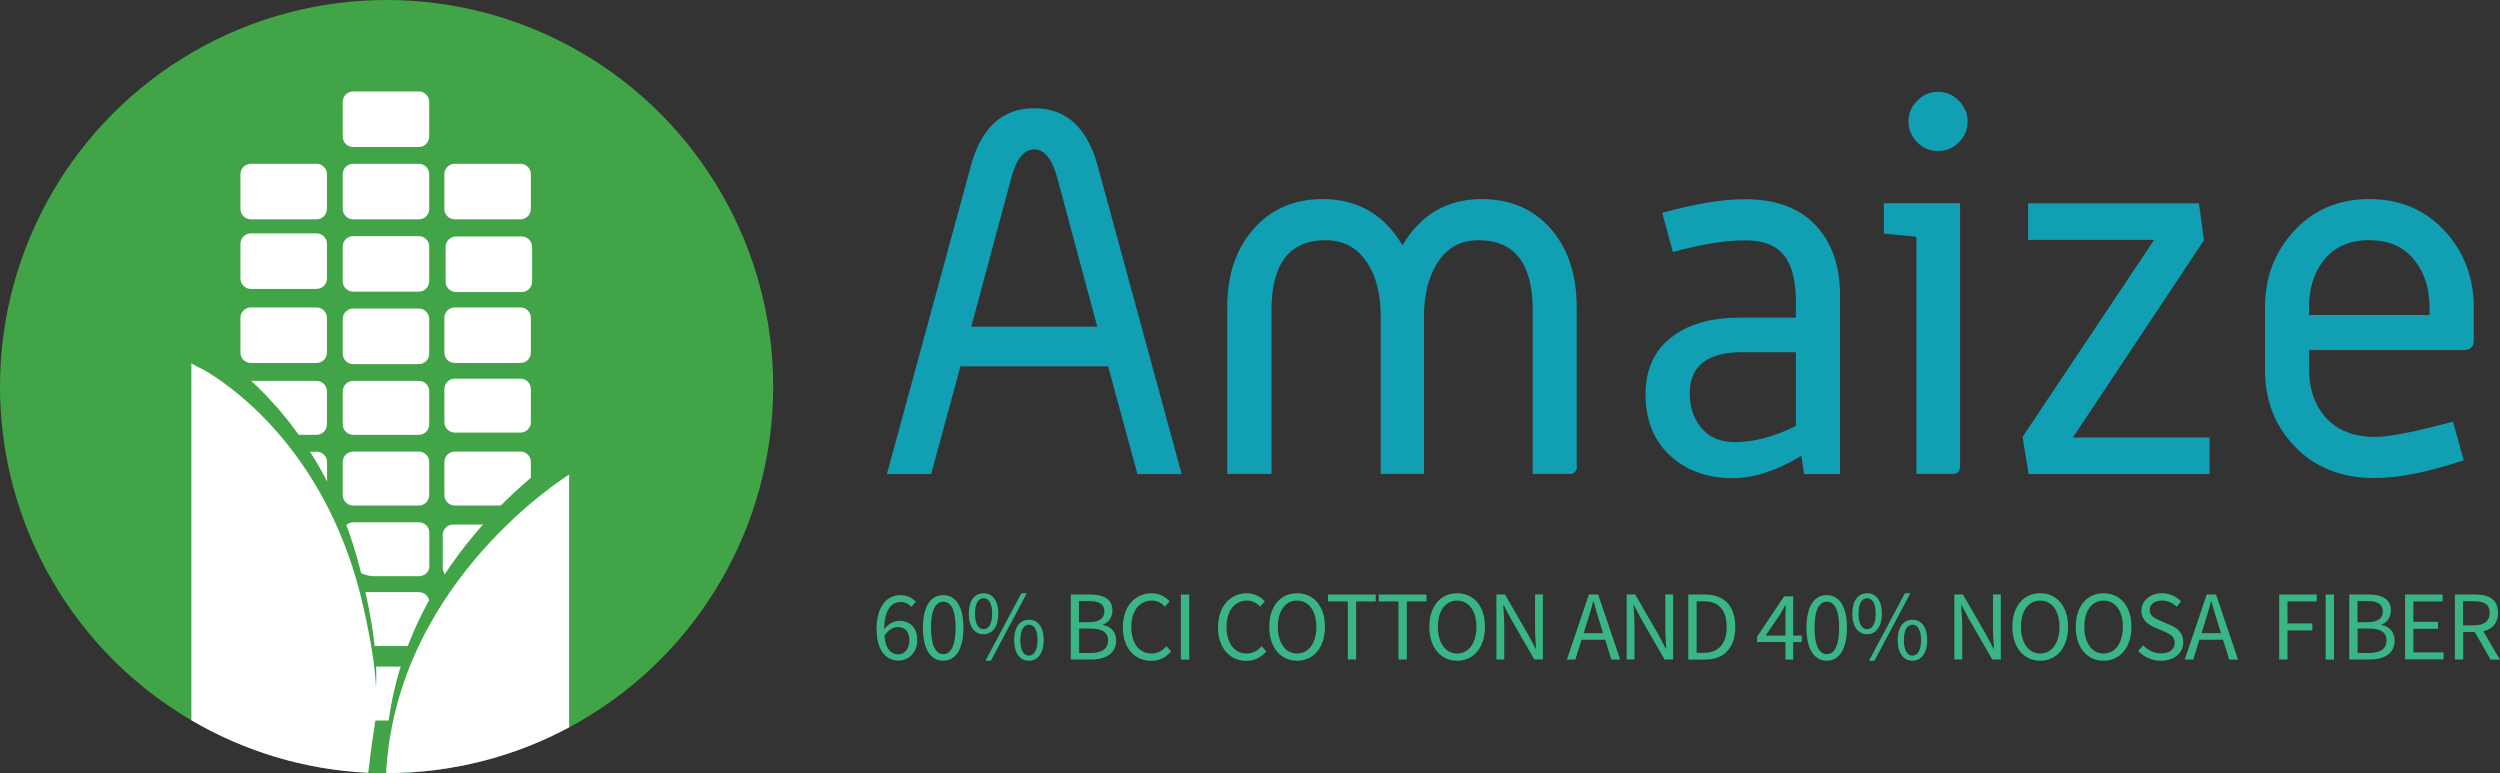
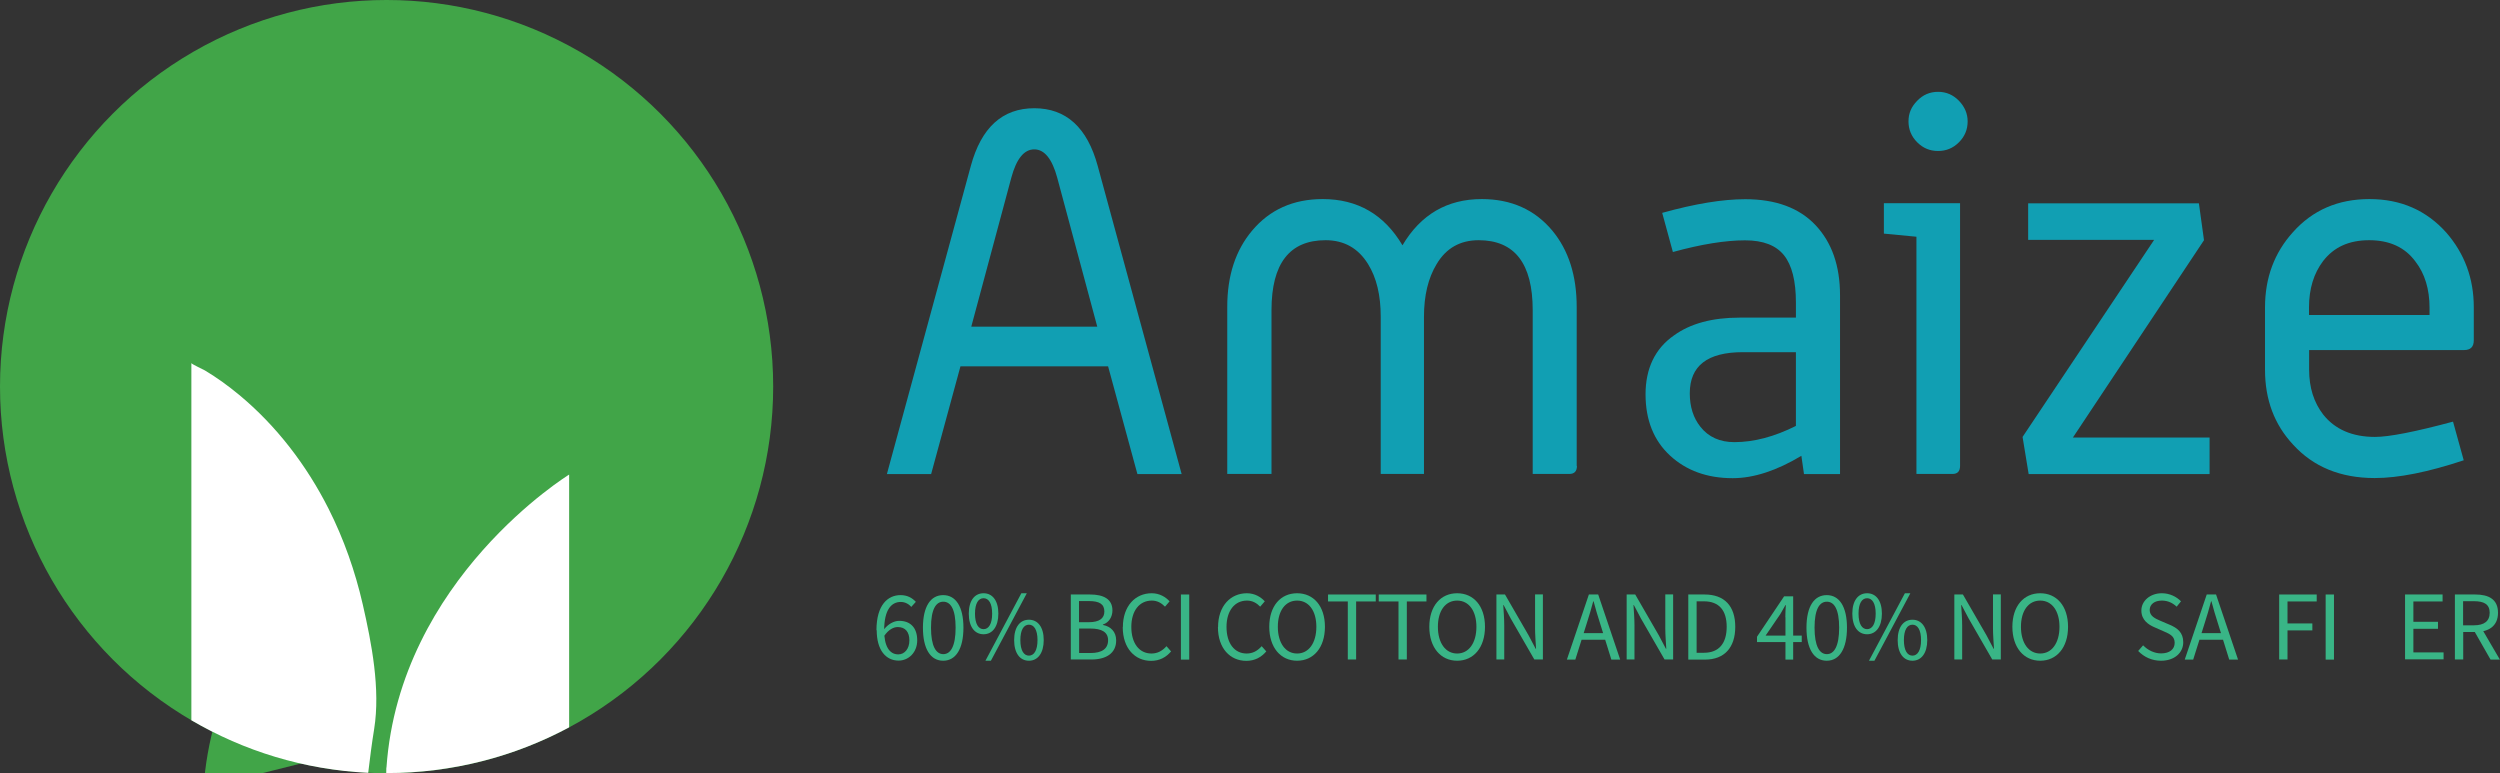
<svg xmlns="http://www.w3.org/2000/svg" id="Layer_2" viewBox="0 0 201.18 62.22">
  <rect x="0" y="0" width="201.18" height="62.22" fill="#333333" stroke="none" />
  <defs>
    <style>.cls-1{fill:#fff;}.cls-2{fill:#119fb3;}.cls-3,.cls-4{fill:#41a548;}.cls-5{fill:#39b586;}.cls-4{fill-rule:evenodd;}</style>
  </defs>
  <g id="Layer_1-2">
    <path class="cls-5" d="m70.53,50.72c0-2.05.92-2.83,1.94-2.83.55,0,.94.23,1.23.54l-.37.41c-.21-.25-.52-.4-.84-.4-.73,0-1.34.58-1.34,2.29,0,1.25.41,1.93,1.14,1.93.5,0,.89-.45.89-1.12s-.31-1.08-.94-1.08c-.33,0-.74.2-1.09.72l-.02-.52c.32-.43.8-.7,1.23-.7.88,0,1.45.53,1.45,1.57,0,.97-.69,1.63-1.5,1.63-1,0-1.76-.81-1.76-2.45Z" />
    <path class="cls-5" d="m74.27,50.51c0-1.71.62-2.62,1.63-2.62s1.63.92,1.63,2.62-.61,2.66-1.63,2.66-1.63-.95-1.63-2.66Zm2.63,0c0-1.49-.4-2.09-.99-2.09s-.99.6-.99,2.09.4,2.13.99,2.13.99-.64.99-2.13Z" />
    <path class="cls-5" d="m77.96,49.38c0-1.05.47-1.64,1.19-1.64s1.19.6,1.19,1.64-.47,1.66-1.19,1.66-1.19-.6-1.19-1.66Zm1.88,0c0-.83-.28-1.24-.69-1.24s-.69.4-.69,1.24.28,1.25.69,1.25.69-.42.69-1.25Zm2.35-1.64h.44l-2.89,5.43h-.44l2.89-5.43Zm-.58,3.77c0-1.05.47-1.64,1.19-1.64s1.19.6,1.19,1.64-.47,1.66-1.19,1.66-1.19-.6-1.19-1.66Zm1.88,0c0-.83-.28-1.24-.69-1.24s-.69.4-.69,1.24.28,1.25.69,1.25.69-.42.69-1.25Z" />
    <path class="cls-5" d="m86.17,47.84h1.55c1.07,0,1.8.36,1.8,1.28,0,.52-.28.98-.77,1.14v.03c.63.12,1.07.54,1.07,1.25,0,1.03-.81,1.53-1.98,1.53h-1.67v-5.24Zm1.44,2.23c.89,0,1.26-.33,1.26-.86,0-.61-.42-.84-1.23-.84h-.81v1.7h.78Zm.14,2.48c.9,0,1.42-.32,1.42-1.03,0-.65-.51-.94-1.42-.94h-.91v1.97h.91Z" />
    <path class="cls-5" d="m90.36,50.46c0-1.69,1-2.72,2.32-2.72.64,0,1.13.31,1.44.65l-.37.43c-.28-.29-.62-.49-1.06-.49-.99,0-1.65.81-1.65,2.12s.63,2.14,1.62,2.14c.5,0,.88-.22,1.21-.59l.37.42c-.41.48-.93.76-1.61.76-1.3,0-2.28-1.01-2.28-2.71Z" />
    <path class="cls-5" d="m95.03,47.84h.67v5.24h-.67v-5.24Z" />
    <path class="cls-5" d="m98.02,50.46c0-1.69,1-2.72,2.32-2.72.64,0,1.13.31,1.44.65l-.37.43c-.28-.29-.62-.49-1.06-.49-.99,0-1.65.81-1.65,2.12s.63,2.14,1.62,2.14c.5,0,.88-.22,1.21-.59l.37.42c-.41.48-.93.76-1.61.76-1.3,0-2.28-1.01-2.28-2.71Z" />
    <path class="cls-5" d="m102.14,50.44c0-1.68.92-2.7,2.24-2.7s2.24,1.02,2.24,2.7-.92,2.73-2.24,2.73-2.24-1.06-2.24-2.73Zm3.79,0c0-1.3-.62-2.11-1.55-2.11s-1.55.8-1.55,2.11.62,2.15,1.55,2.15,1.55-.84,1.55-2.15Z" />
    <path class="cls-5" d="m108.45,48.4h-1.58v-.56h3.84v.56h-1.58v4.67h-.67v-4.67Z" />
    <path class="cls-5" d="m112.53,48.4h-1.58v-.56h3.84v.56h-1.58v4.67h-.67v-4.67Z" />
    <path class="cls-5" d="m115.02,50.44c0-1.68.92-2.7,2.24-2.7s2.24,1.02,2.24,2.7-.92,2.73-2.24,2.73-2.24-1.06-2.24-2.73Zm3.79,0c0-1.3-.62-2.11-1.55-2.11s-1.55.8-1.55,2.11.62,2.15,1.55,2.15,1.55-.84,1.55-2.15Z" />
    <path class="cls-5" d="m120.42,47.84h.69l1.9,3.29.57,1.08h.03c-.03-.53-.08-1.12-.08-1.67v-2.71h.63v5.24h-.69l-1.9-3.3-.57-1.08h-.03c.03.53.08,1.09.08,1.64v2.74h-.63v-5.24Z" />
    <path class="cls-5" d="m127.86,47.84h.75l1.77,5.24h-.71l-.91-2.92c-.19-.59-.36-1.16-.52-1.77h-.03c-.16.61-.33,1.18-.52,1.77l-.92,2.92h-.68l1.77-5.24Zm-.84,3.11h2.41v.53h-2.41v-.53Z" />
    <path class="cls-5" d="m130.9,47.84h.69l1.9,3.29.57,1.08h.03c-.03-.53-.08-1.12-.08-1.67v-2.71h.63v5.24h-.69l-1.9-3.3-.57-1.08h-.03c.03.53.08,1.09.08,1.64v2.74h-.63v-5.24Z" />
    <path class="cls-5" d="m135.86,47.84h1.31c1.61,0,2.47.94,2.47,2.6s-.86,2.64-2.44,2.64h-1.34v-5.24Zm1.26,4.69c1.22,0,1.83-.77,1.83-2.09s-.61-2.05-1.83-2.05h-.59v4.14h.59Z" />
    <path class="cls-5" d="m143.67,49.66c0-.27.02-.71.04-.97h-.03c-.13.24-.27.46-.41.72l-1.19,1.74h2.91v.52h-3.6v-.43l2.18-3.25h.73v5.09h-.62v-3.41Z" />
    <path class="cls-5" d="m145.37,50.51c0-1.71.62-2.62,1.63-2.62s1.63.92,1.63,2.62-.61,2.66-1.63,2.66-1.63-.95-1.63-2.66Zm2.63,0c0-1.49-.4-2.09-.99-2.09s-.99.6-.99,2.09.4,2.13.99,2.13.99-.64.99-2.13Z" />
    <path class="cls-5" d="m149.06,49.38c0-1.05.47-1.64,1.19-1.64s1.19.6,1.19,1.64-.47,1.66-1.19,1.66-1.19-.6-1.19-1.66Zm1.88,0c0-.83-.28-1.24-.69-1.24s-.69.4-.69,1.24.28,1.25.69,1.25.69-.42.69-1.25Zm2.35-1.64h.44l-2.89,5.43h-.44l2.89-5.43Zm-.58,3.77c0-1.05.47-1.64,1.19-1.64s1.19.6,1.19,1.64-.47,1.66-1.19,1.66-1.19-.6-1.19-1.66Zm1.88,0c0-.83-.28-1.24-.69-1.24s-.69.4-.69,1.24.28,1.25.69,1.25.69-.42.69-1.25Z" />
    <path class="cls-5" d="m157.27,47.84h.69l1.9,3.29.57,1.08h.03c-.03-.53-.08-1.12-.08-1.67v-2.71h.63v5.24h-.69l-1.9-3.3-.57-1.08h-.03c.03.53.08,1.09.08,1.64v2.74h-.63v-5.24Z" />
    <path class="cls-5" d="m161.94,50.44c0-1.68.92-2.7,2.24-2.7s2.24,1.02,2.24,2.7-.92,2.73-2.24,2.73-2.24-1.06-2.24-2.73Zm3.79,0c0-1.3-.62-2.11-1.55-2.11s-1.55.8-1.55,2.11.62,2.15,1.55,2.15,1.55-.84,1.55-2.15Z" />
-     <path class="cls-5" d="m167.04,50.44c0-1.68.92-2.7,2.24-2.7s2.24,1.02,2.24,2.7-.92,2.73-2.24,2.73-2.24-1.06-2.24-2.73Zm3.79,0c0-1.3-.62-2.11-1.55-2.11s-1.55.8-1.55,2.11.62,2.15,1.55,2.15,1.55-.84,1.55-2.15Z" />
    <path class="cls-5" d="m172.06,52.39l.4-.46c.38.39.9.65,1.45.65.69,0,1.09-.34,1.09-.85,0-.53-.38-.71-.87-.92l-.75-.33c-.49-.21-1.06-.58-1.06-1.35s.7-1.39,1.65-1.39c.62,0,1.17.27,1.54.65l-.35.43c-.32-.3-.71-.49-1.19-.49-.59,0-.98.3-.98.76,0,.5.46.69.87.87l.75.32c.61.26,1.08.62,1.08,1.4,0,.83-.68,1.49-1.79,1.49-.74,0-1.37-.3-1.83-.78Z" />
    <path class="cls-5" d="m177.58,47.84h.75l1.77,5.24h-.71l-.91-2.92c-.19-.59-.36-1.16-.52-1.77h-.03c-.16.61-.33,1.18-.52,1.77l-.92,2.92h-.68l1.77-5.24Zm-.84,3.11h2.41v.53h-2.41v-.53Z" />
    <path class="cls-5" d="m183.41,47.84h3.02v.56h-2.35v1.77h2v.56h-2v2.34h-.67v-5.24Z" />
    <path class="cls-5" d="m187.15,47.84h.67v5.24h-.67v-5.24Z" />
-     <path class="cls-5" d="m189.05,47.84h1.55c1.07,0,1.8.36,1.8,1.28,0,.52-.28.98-.77,1.14v.03c.63.12,1.07.54,1.07,1.25,0,1.03-.81,1.53-1.98,1.53h-1.67v-5.24Zm1.44,2.23c.89,0,1.26-.33,1.26-.86,0-.61-.42-.84-1.23-.84h-.81v1.7h.78Zm.14,2.48c.9,0,1.42-.32,1.42-1.03,0-.65-.51-.94-1.42-.94h-.91v1.97h.91Z" />
    <path class="cls-5" d="m193.54,47.84h3.02v.56h-2.35v1.64h1.98v.56h-1.98v1.9h2.43v.56h-3.1v-5.24Z" />
    <path class="cls-5" d="m197.55,47.84h1.64c1.07,0,1.83.38,1.83,1.47s-.77,1.55-1.83,1.55h-.97v2.21h-.67v-5.24Zm1.54,2.48c.81,0,1.26-.33,1.26-1.01s-.45-.93-1.26-.93h-.88v1.94h.88Zm-.04.36l.52-.34,1.6,2.74h-.75l-1.37-2.4Z" />
    <path class="cls-2" d="m95.09,38.15h-3.56l-2.36-8.67h-11.88l-2.36,8.67h-3.56l6.75-24.78c.84-3.11,2.55-4.66,5.11-4.66s4.27,1.55,5.11,4.66l6.75,24.78Zm-6.79-11.86l-3.22-11.98c-.41-1.52-1.03-2.29-1.85-2.29s-1.44.76-1.85,2.29l-3.22,11.98h10.14Z" />
    <path class="cls-2" d="m126.9,37.49c0,.44-.21.65-.62.65h-2.94v-13.18c0-3.75-1.45-5.63-4.35-5.63-1.49,0-2.62.64-3.38,1.92-.68,1.12-1.02,2.53-1.02,4.24v12.65h-3.48v-12.65c0-1.74-.34-3.15-1.02-4.24-.79-1.28-1.93-1.92-3.42-1.92-2.9,0-4.35,1.88-4.35,5.63v13.18h-3.56v-13.45c0-2.51.67-4.55,2-6.13,1.42-1.69,3.31-2.54,5.68-2.54,2.81,0,4.95,1.24,6.42,3.72,1.47-2.48,3.6-3.72,6.38-3.72,2.37,0,4.27.85,5.68,2.54,1.31,1.58,1.96,3.63,1.96,6.13v12.8Z" />
    <path class="cls-2" d="m148.08,38.15h-2.91l-.21-1.47c-2,1.2-3.84,1.8-5.53,1.8-2.05,0-3.73-.61-5.04-1.82-1.31-1.21-1.97-2.86-1.97-4.93s.76-3.68,2.29-4.74c1.31-.95,3.07-1.43,5.27-1.43h4.54v-1.22c0-1.73-.32-3-.96-3.8s-1.68-1.2-3.13-1.2c-1.58,0-3.52.31-5.81.94l-.86-3.15c2.65-.74,4.88-1.1,6.68-1.1,2.46,0,4.35.7,5.66,2.09,1.31,1.39,1.97,3.27,1.97,5.64v14.39Zm-3.56-3.88v-5.93h-4.27c-2.85,0-4.27,1.1-4.27,3.31,0,1.09.29,1.99.86,2.7.65.82,1.56,1.23,2.73,1.23,1.57,0,3.23-.44,4.96-1.31Z" />
    <path class="cls-2" d="m157.73,37.49c0,.44-.21.65-.61.65h-2.9v-19.09l-2.62-.25v-2.45h6.13v21.14Zm.61-27.72c0,.65-.23,1.21-.7,1.68s-1.02.7-1.68.7-1.21-.23-1.68-.7c-.46-.46-.7-1.02-.7-1.68s.23-1.18.7-1.66c.46-.48,1.02-.72,1.68-.72s1.21.24,1.68.72c.46.48.7,1.03.7,1.66Z" />
    <path class="cls-2" d="m177.81,38.15h-14.56l-.49-2.99,10.59-15.86h-10.14v-2.94h13.74l.41,2.97-10.55,15.88h11v2.94Z" />
    <path class="cls-2" d="m199.07,27.39c0,.52-.26.78-.78.78h-12.47v1.58c0,1.44.38,2.64,1.14,3.62.95,1.19,2.34,1.79,4.16,1.79,1.14,0,3.23-.41,6.28-1.23l.86,3.11c-2.86.95-5.25,1.43-7.16,1.43-2.75,0-4.95-.9-6.58-2.7-1.5-1.61-2.25-3.61-2.25-6.01v-5.03c0-2.37.75-4.39,2.25-6.05,1.58-1.77,3.63-2.66,6.15-2.66s4.58.9,6.19,2.7c1.47,1.69,2.21,3.69,2.21,6.01v2.66Zm-3.56-2.04v-.57c0-1.52-.38-2.76-1.14-3.74-.84-1.14-2.08-1.71-3.71-1.71s-2.84.55-3.71,1.67c-.76,1-1.14,2.25-1.14,3.74v.61h9.69Z" />
    <circle class="cls-3" cx="31.11" cy="31.11" r="31.11" />
-     <path class="cls-1" d="m33.7,11.83h-5.28c-.47,0-.84-.38-.84-.84v-2.79c0-.47.38-.84.84-.84h5.28c.47,0,.84.38.84.84v2.79c0,.47-.38.84-.84.84Zm-7.39,4.98v-2.79c0-.47-.38-.84-.84-.84h-5.28c-.47,0-.84.38-.84.84v2.79c0,.47.38.84.84.84h5.28c.47,0,.84-.38.84-.84Zm8.23,0v-2.79c0-.47-.38-.84-.84-.84h-5.28c-.47,0-.84.38-.84.84v2.79c0,.47.38.84.84.84h5.28c.47,0,.84-.38.84-.84Zm8.18,0v-2.79c0-.47-.38-.84-.84-.84h-5.28c-.47,0-.84.38-.84.84v2.79c0,.47.38.84.84.84h5.28c.47,0,.84-.38.84-.84Zm-8.18,5.82v-2.79c0-.47-.38-.84-.84-.84h-5.28c-.47,0-.84.38-.84.84v2.79c0,.47.38.84.84.84h5.28c.47,0,.84-.38.84-.84Zm-8.23-.22v-2.79c0-.47-.38-.84-.84-.84h-5.28c-.47,0-.84.38-.84.84v2.79c0,.47.38.84.84.84h5.28c.47,0,.84-.38.84-.84Zm0,5.96v-2.79c0-.47-.38-.84-.84-.84h-5.28c-.47,0-.84.38-.84.84v2.79c0,.47.38.84.84.84h5.28c.47,0,.84-.38.84-.84Zm8.23.09v-2.79c0-.47-.38-.84-.84-.84h-5.28c-.47,0-.84.38-.84.84v2.79c0,.47.38.84.84.84h5.28c.47,0,.84-.38.84-.84Zm8.18-.09v-2.79c0-.47-.38-.84-.84-.84h-5.28c-.47,0-.84.38-.84.84v2.79c0,.47.38.84.84.84h5.28c.47,0,.84-.38.84-.84Zm0,5.6v-2.66c0-.47-.38-.84-.84-.84h-5.28c-.47,0-.84.38-.84.84v2.66c0,.47.38.84.84.84h5.28c.47,0,.84-.38.84-.84Zm-8.18.18v-2.66c0-.47-.38-.84-.84-.84h-5.28c-.47,0-.84.38-.84.84v2.66c0,.47.38.84.84.84h5.28c.47,0,.84-.38.84-.84Zm-8.23,0v-2.66c0-.47-.38-.84-.84-.84h-5.28c-.47,0-.84.38-.84.84v2.66c0,.47.38.84.84.84h5.28c.47,0,.84-.38.84-.84Zm8.23,5.69v-2.66c0-.47-.38-.84-.84-.84h-5.28c-.47,0-.84.38-.84.84v2.66c0,.47.38.84.84.84h5.28c.47,0,.84-.38.84-.84Zm8.18,0v-2.66c0-.47-.38-.84-.84-.84h-5.28c-.47,0-.84.38-.84.84v2.66c0,.47.38.84.84.84h5.28c.47,0,.84-.38.84-.84Zm-.13,5.87v-2.66c0-.47-.38-.84-.84-.84h-5.28c-.47,0-.84.38-.84.84v2.66c0,.47.38.84.84.84h5.28c.47,0,.84-.38.84-.84Zm-8.04-.18v-2.66c0-.47-.38-.84-.84-.84h-5.28c-.47,0-.84.38-.84.84v.94c0,1.41,1.14,2.56,2.56,2.56h3.57c.47,0,.84-.38.84-.84Zm8.04,5.62v-2.66c0-.47-.38-.84-.84-.84h-5.28c-.47,0-.84.38-.84.84v2.66c0,.47.38.84.84.84h5.28c.47,0,.84-.38.84-.84Zm-8.04,0v-2.66c0-.47-.38-.84-.84-.84h-5.28c-.47,0-.84.38-.84.84v2.66c0,.47.38.84.84.84h5.28c.47,0,.84-.38.84-.84Zm0,5.99v-2.66c0-.47-.38-.84-.84-.84h-5.28c-.47,0-.84.38-.84.84v2.66c0,.47.38.84.84.84h5.28c.47,0,.84-.38.84-.84Zm-8.23-17.29v-2.66c0-.47-.38-.84-.84-.84h-5.28c-.47,0-.84.38-.84.84v2.66c0,.47.38.84.84.84h5.28c.47,0,.84-.38.84-.84Zm16.28,15.51v-.87c0-.47-.38-.84-.84-.84h-5.28c-.47,0-.84.38-.84.84v2.66c0,.47.38.84.84.84h3.5c1.45,0,2.63-1.18,2.63-2.63Zm.22-32.7v-2.79c0-.47-.38-.84-.84-.84h-5.28c-.47,0-.84.38-.84.84v2.79c0,.47.38.84.84.84h5.28c.47,0,.84-.38.84-.84Z" />
-     <path class="cls-4" d="m31.09,59.72s0,.16-.01.44c.01,0,.02,0,.03,0,5.31,0,10.31-1.33,14.69-3.68v-20.34s-13.64,8.38-14.7,23.58Z" />
+     <path class="cls-4" d="m31.09,59.72s0,.16-.01.44v-20.34s-13.64,8.38-14.7,23.58Z" />
    <path class="cls-1" d="m31.09,61.77s0,.16-.01.44c.01,0,.02,0,.03,0,5.31,0,10.31-1.33,14.69-3.68v-20.34s-13.64,8.38-14.7,23.58Z" />
    <path class="cls-4" d="m26.43,38.95c-1.76-3.48-4.18-6.65-7.18-9.14-.87-.72-1.79-1.39-2.76-1.97-.08-.05-1.09-.52-1.09-.59,0,1.98,0,3.96,0,5.95v22.79c4.21,2.47,9.05,3.98,14.23,4.23.14-1.18.29-2.36.48-3.53.51-3.2-.2-6.89-.92-10.03-.61-2.66-1.52-5.25-2.75-7.69Z" />
    <path class="cls-1" d="m26.43,40.92c-1.76-3.48-4.18-6.65-7.18-9.14-.87-.72-1.79-1.39-2.76-1.97-.08-.05-1.09-.52-1.09-.59,0,1.98,0,3.96,0,5.95v22.79c4.21,2.47,9.05,3.98,14.23,4.23.14-1.18.29-2.36.48-3.53.51-3.2-.2-6.89-.92-10.03-.61-2.66-1.52-5.25-2.75-7.69Z" />
  </g>
</svg>